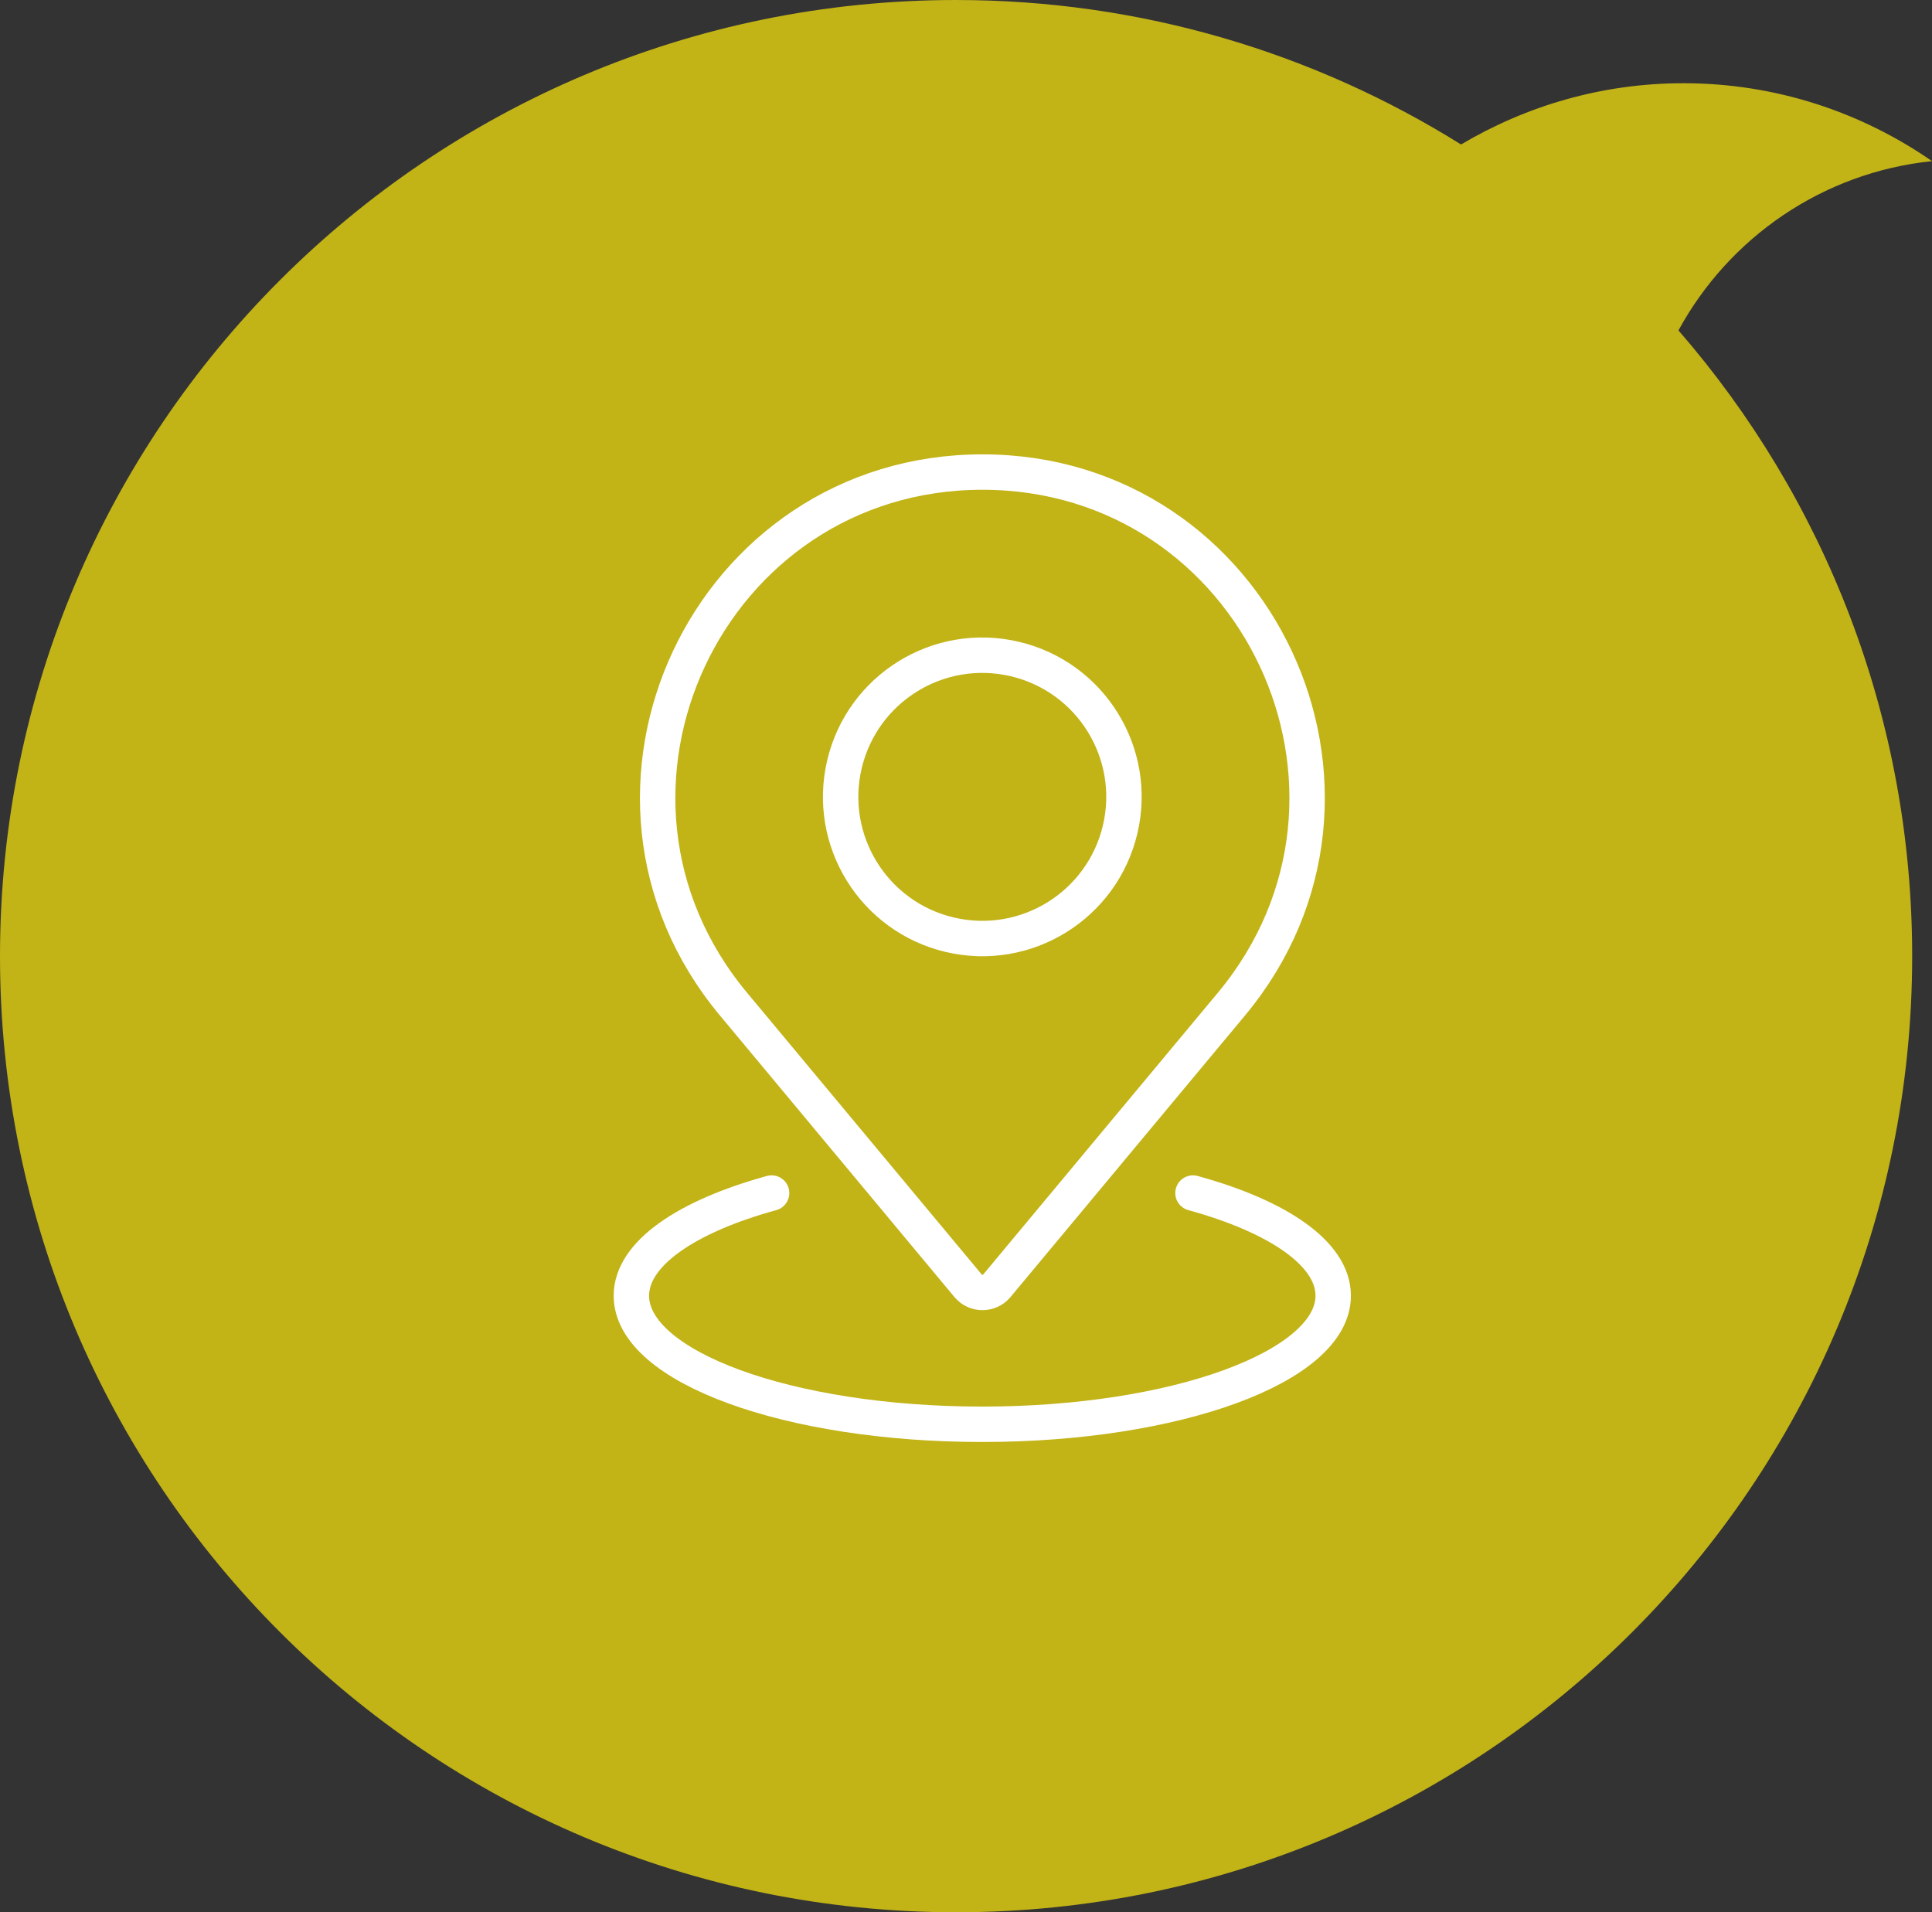
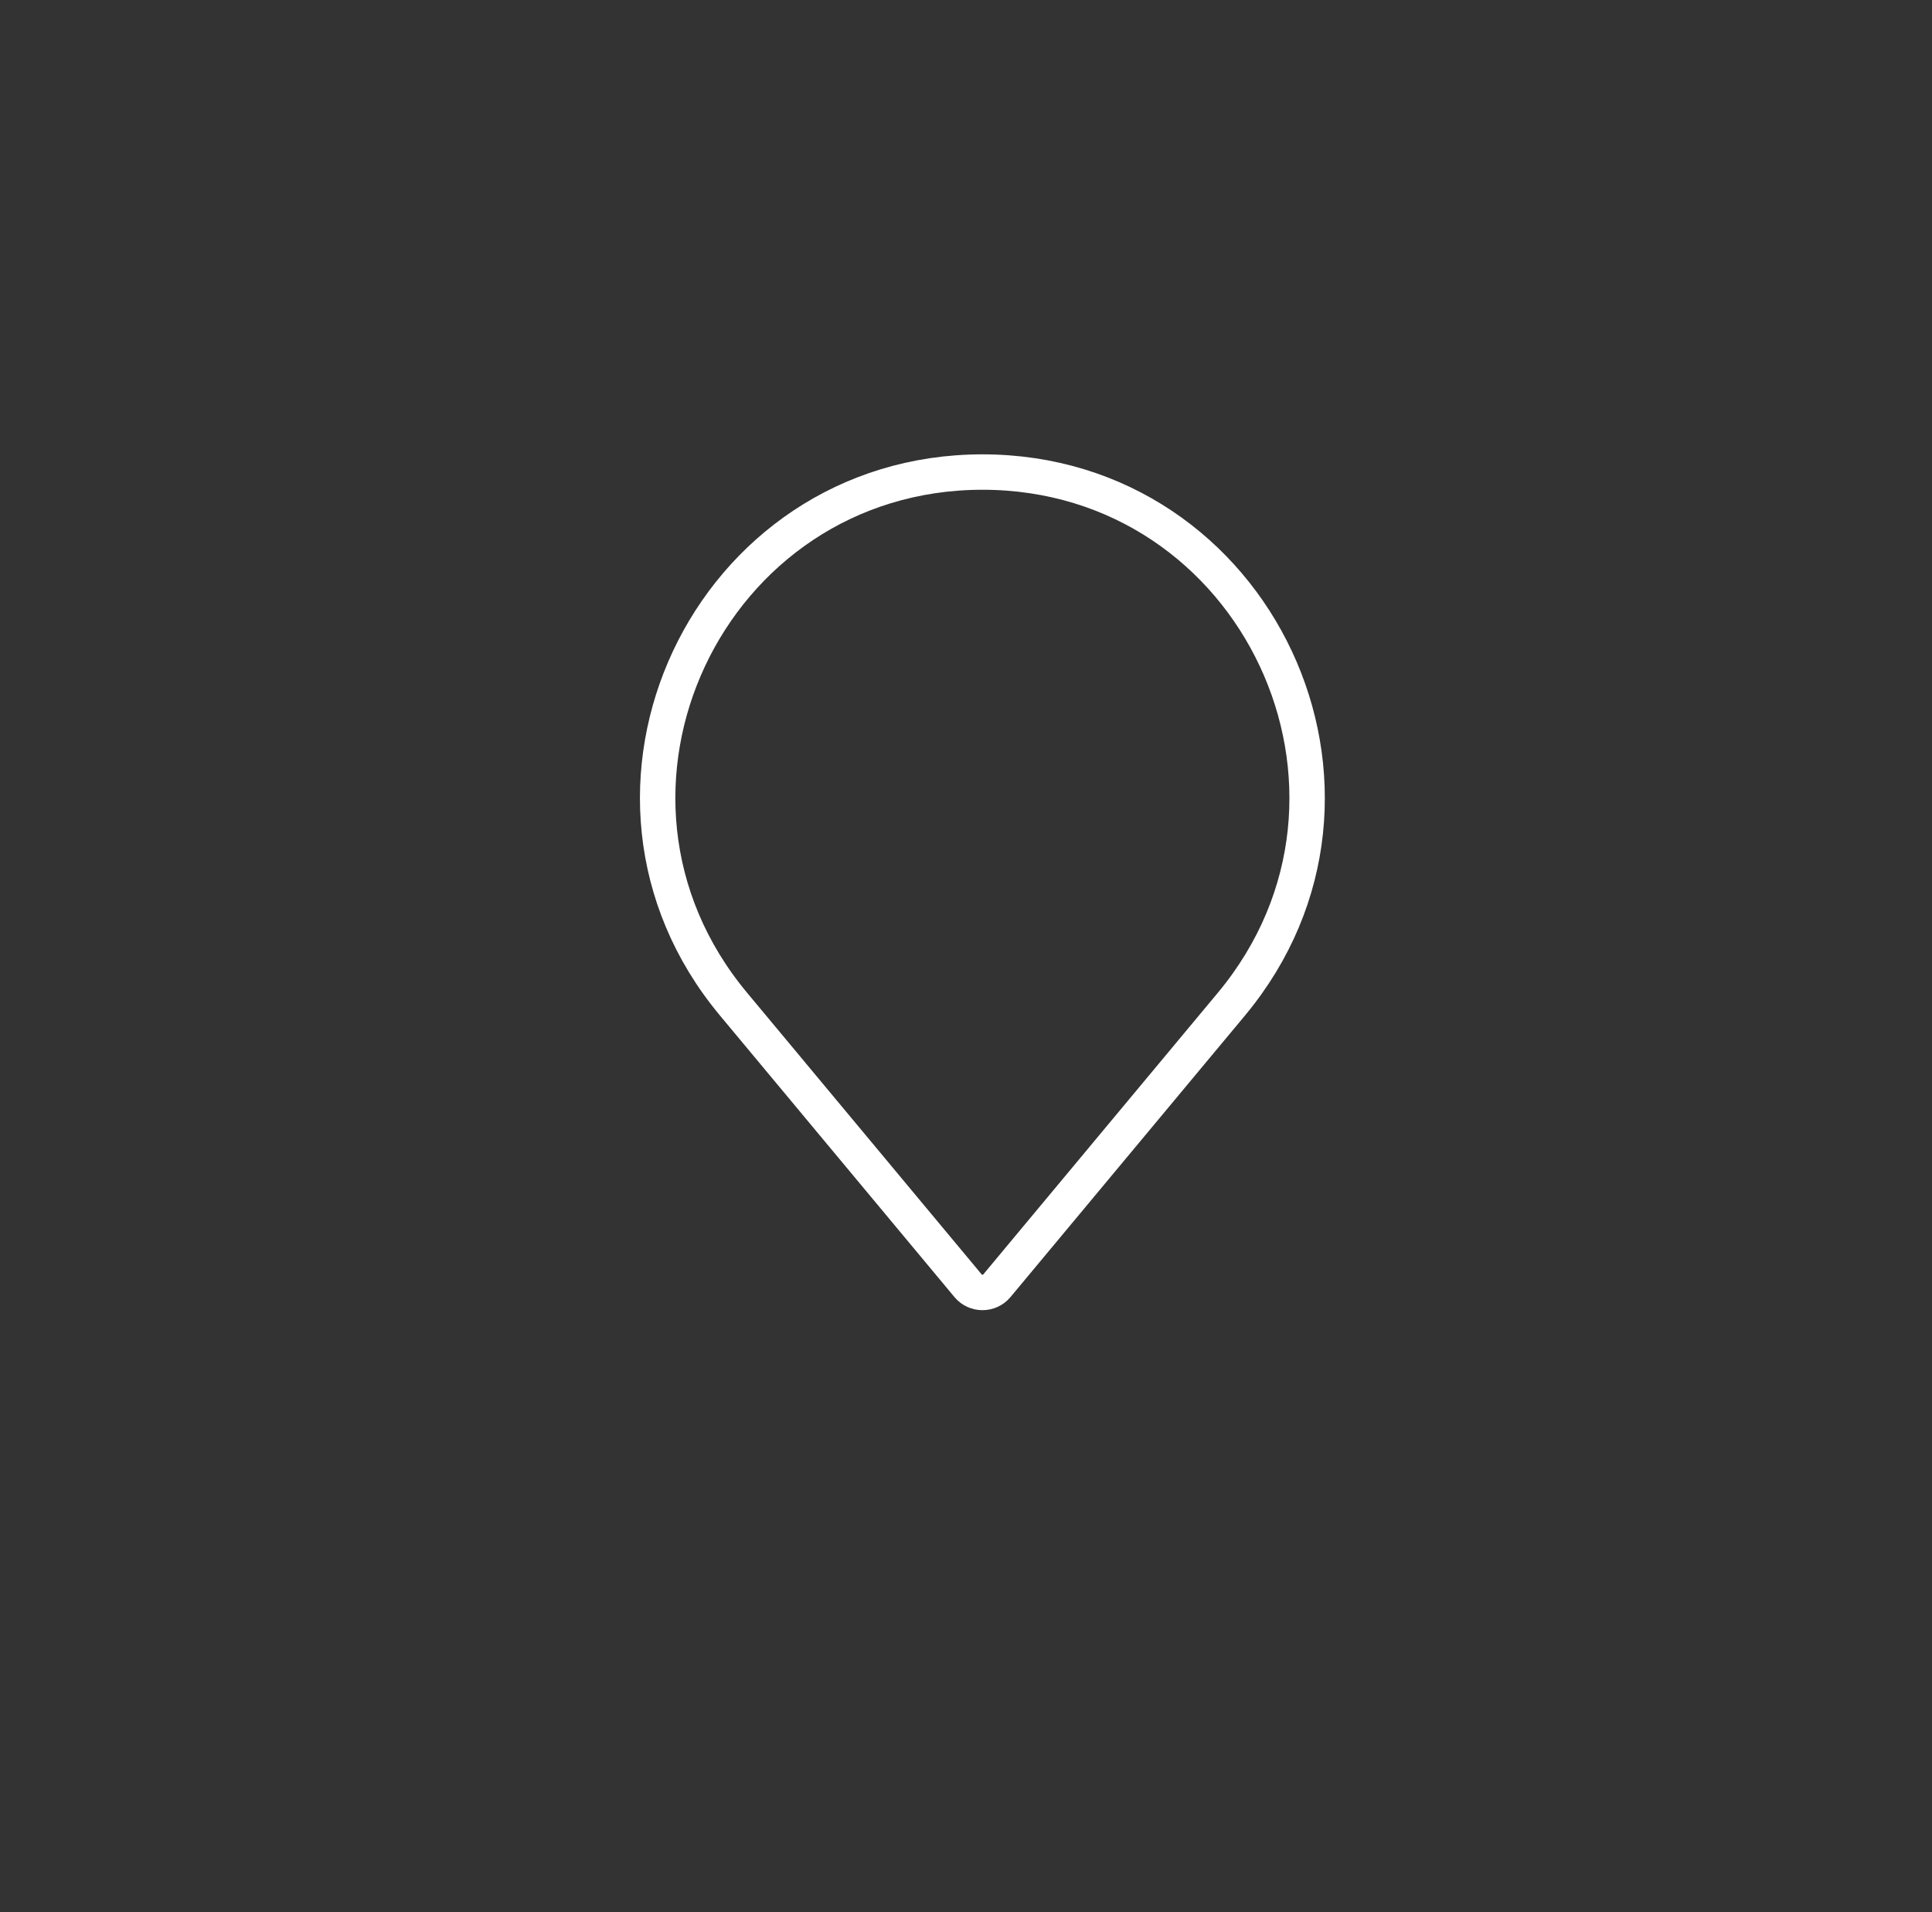
<svg xmlns="http://www.w3.org/2000/svg" id="Camada_8" viewBox="0 0 54.56 54">
  <rect x="0" y="0" width="54.56" height="54" fill="#333333" stroke="none" />
  <defs>
    <style>.cls-1{fill:#c2b317;}.cls-2{fill:none;stroke:#fff;stroke-linecap:round;stroke-miterlimit:10;}</style>
  </defs>
-   <path class="cls-1" d="M54.56,4.55c-1.99-1.38-4.41-2.2-7.02-2.2-2.3,0-4.44.64-6.28,1.73C37.13,1.5,32.24,0,27,0,12.09,0,0,12.09,0,27s12.09,27,27,27,27-12.09,27-27c0-6.76-2.49-12.94-6.6-17.67,1.42-2.61,4.06-4.46,7.16-4.78Z" />
  <path class="cls-2" d="M27.74,13.33h0c7.76,0,12,9.05,7.04,15.02l-6.63,7.96c-.21.25-.6.25-.81,0l-6.63-7.96c-4.97-5.97-.72-15.02,7.04-15.02Z" />
-   <path class="cls-2" d="M33.69,33.69c2.4.66,3.96,1.71,3.96,2.9,0,2-4.44,3.63-9.91,3.63s-9.91-1.62-9.91-3.63c0-1.19,1.56-2.24,3.96-2.9" />
-   <circle class="cls-2" cx="27.74" cy="22.51" r="4" transform="translate(-.54 44.33) rotate(-76.72)" />
</svg>